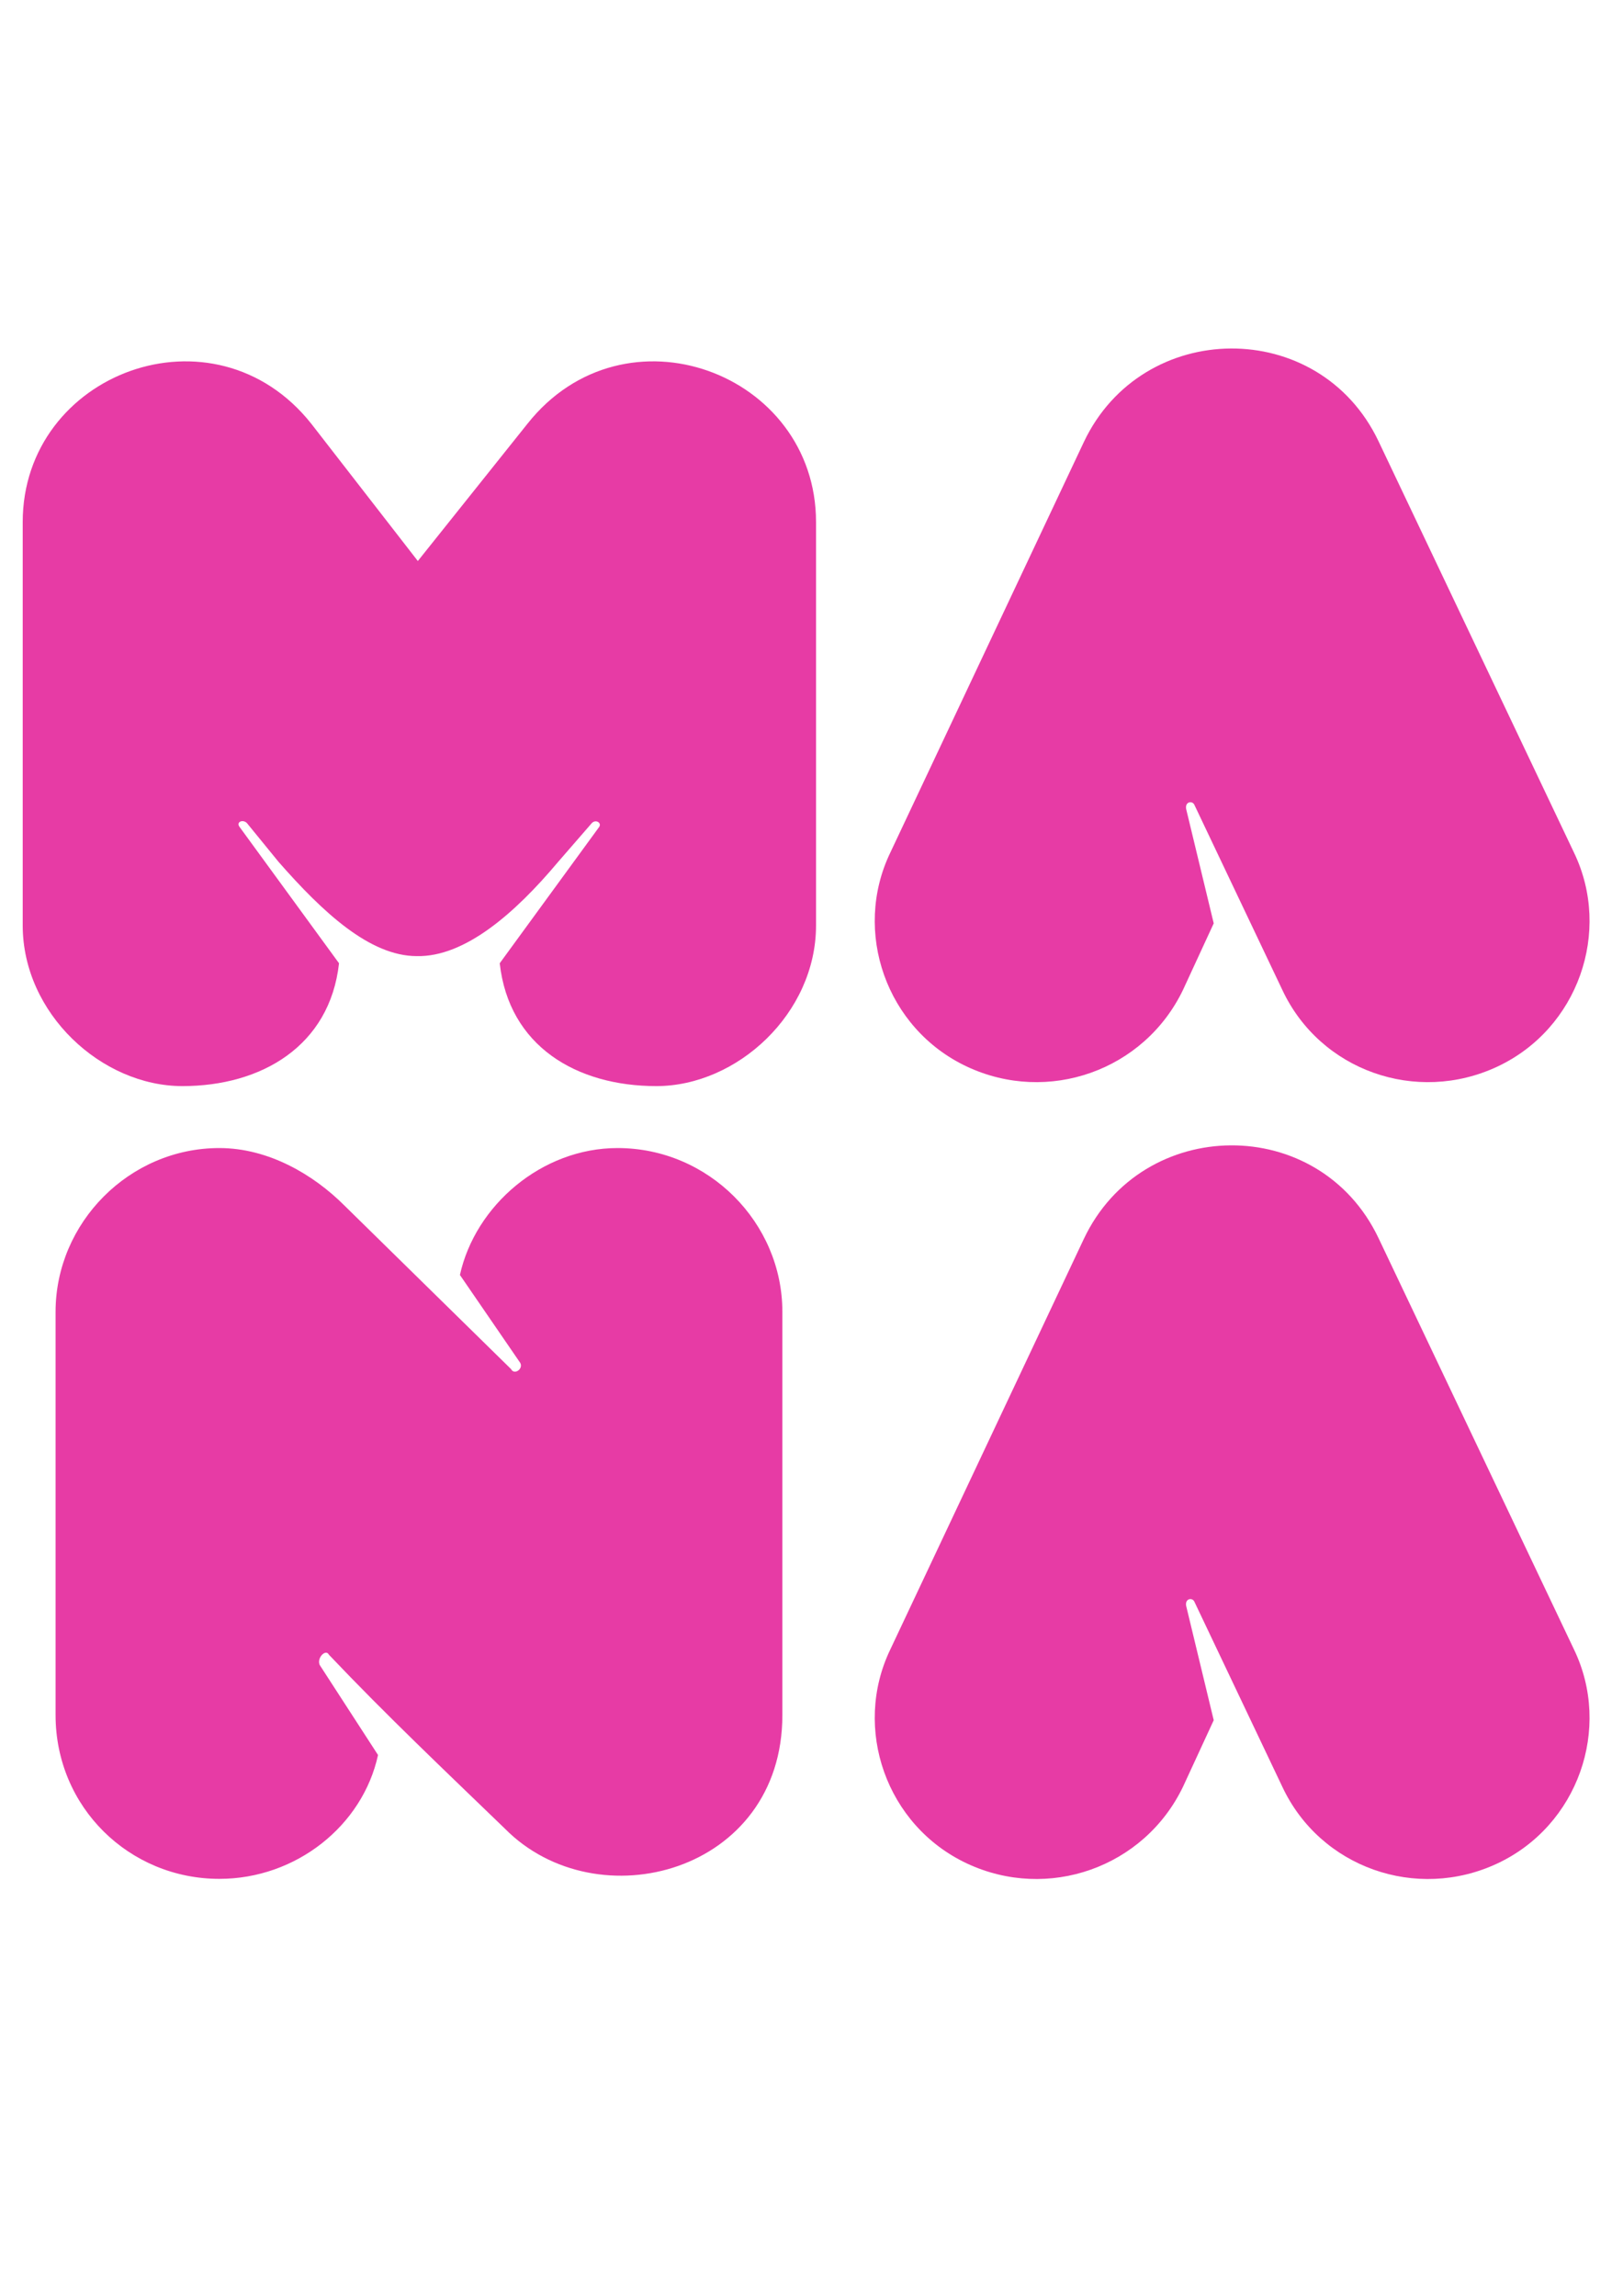
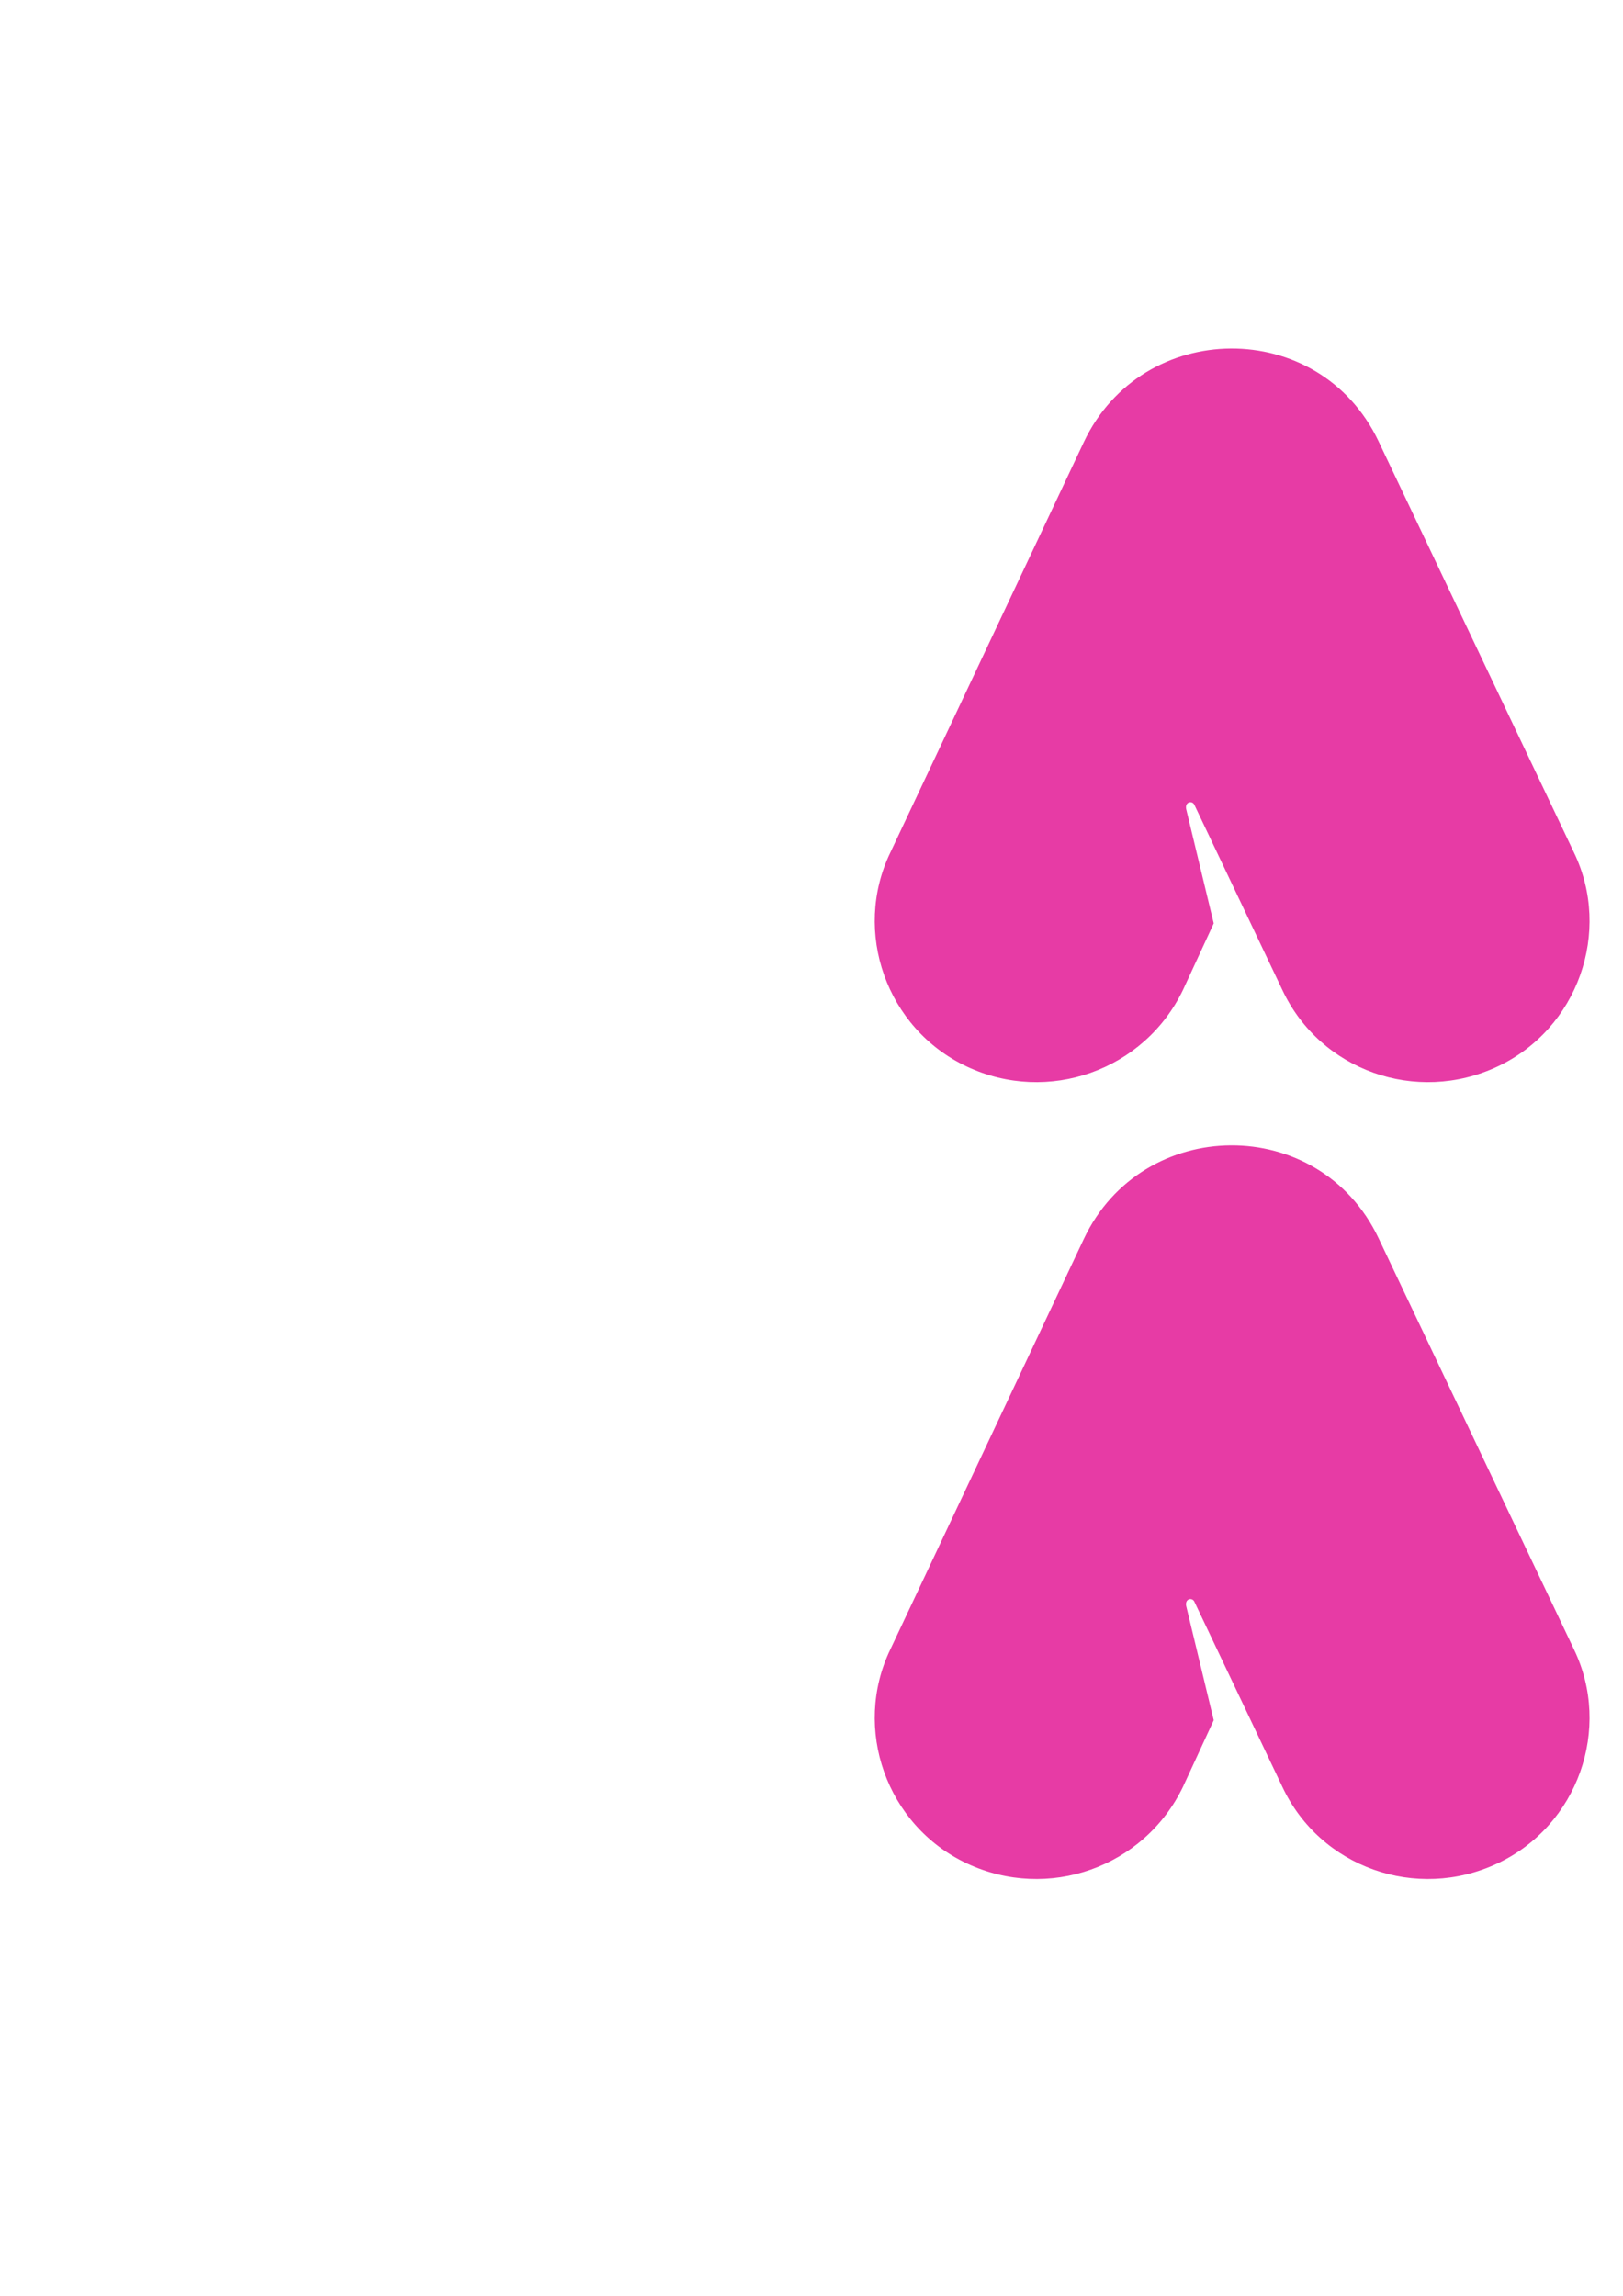
<svg xmlns="http://www.w3.org/2000/svg" width="793" zoomAndPan="magnify" viewBox="0 0 595.5 842.25" height="1122" preserveAspectRatio="xMidYMid meet" version="1.0">
-   <path fill="#e73ba5" d="M 204.766 316.133 L 217.16 301.859 C 218.664 300.355 220.918 301.859 219.789 303.363 L 183.355 353.312 C 186.738 383.738 211.527 398.387 240.824 398.387 C 270.492 398.387 299.414 371.719 299.414 339.418 L 299.414 191.434 C 299.414 136.598 229.18 110.309 193.5 155.379 L 153.309 205.707 L 114.25 155.379 C 78.566 110.309 8.332 136.598 8.332 191.434 L 8.332 339.418 C 8.332 371.719 37.25 398.387 66.926 398.387 C 95.844 398.387 121.008 383.738 124.391 353.312 L 87.957 303.363 C 86.453 301.484 89.082 300.355 90.586 301.859 L 102.23 316.133 C 118.379 334.535 135.656 350.688 152.934 350.688 C 170.586 351.062 188.992 334.914 204.766 316.133 Z M 204.766 316.133 " fill-opacity="1" fill-rule="nonzero" />
  <path fill="#e73ba5" d="M 354.812 391.25 C 384.484 405.148 419.793 392.75 434.062 363.082 L 445.332 338.668 L 435.191 296.602 C 434.816 293.973 437.445 293.598 438.195 295.102 L 470.496 363.082 C 484.395 392.75 519.695 405.148 549.371 391.25 C 579.043 377.352 591.438 341.672 577.539 312.75 L 505.801 161.762 C 484.02 115.941 419.039 116.695 397.633 162.141 L 326.645 312.75 C 312.746 341.672 325.145 377.352 354.812 391.25 Z M 354.812 391.25 " fill-opacity="1" fill-rule="nonzero" />
-   <path fill="#e73ba5" d="M 287.062 629.195 L 287.062 481.215 C 287.062 448.535 260.02 421.117 226.59 421.117 C 198.797 421.117 174.383 442.152 168.75 467.691 L 190.91 499.992 C 192.039 502.246 188.656 504.5 187.531 502.246 L 126.309 442.152 C 115.039 430.883 98.516 421.117 80.488 421.117 C 47.434 421.117 20.391 448.535 20.391 481.215 L 20.391 629.195 C 20.391 663 47.434 689.289 80.488 689.289 C 108.656 689.289 133.07 669.758 138.703 643.844 L 117.293 610.793 C 116.168 608.164 119.551 604.781 120.676 607.035 C 141.707 629.195 163.117 649.477 185.277 670.887 C 219.078 705.066 287.062 687.035 287.062 629.195 Z M 287.062 629.195 " fill-opacity="1" fill-rule="nonzero" />
  <path fill="#e73ba5" d="M 354.812 683.656 C 384.484 697.555 419.793 685.156 434.062 655.488 L 445.332 631.074 L 435.191 589.008 C 434.816 586.379 437.445 586.004 438.195 587.508 L 470.496 655.488 C 484.395 685.156 519.695 697.555 549.371 683.656 C 579.043 669.758 591.438 634.078 577.539 605.156 L 505.801 454.172 C 484.02 408.348 419.039 409.102 397.633 454.547 L 326.645 605.156 C 312.746 634.078 325.145 669.758 354.812 683.656 Z M 354.812 683.656 " fill-opacity="1" fill-rule="nonzero" />
</svg>